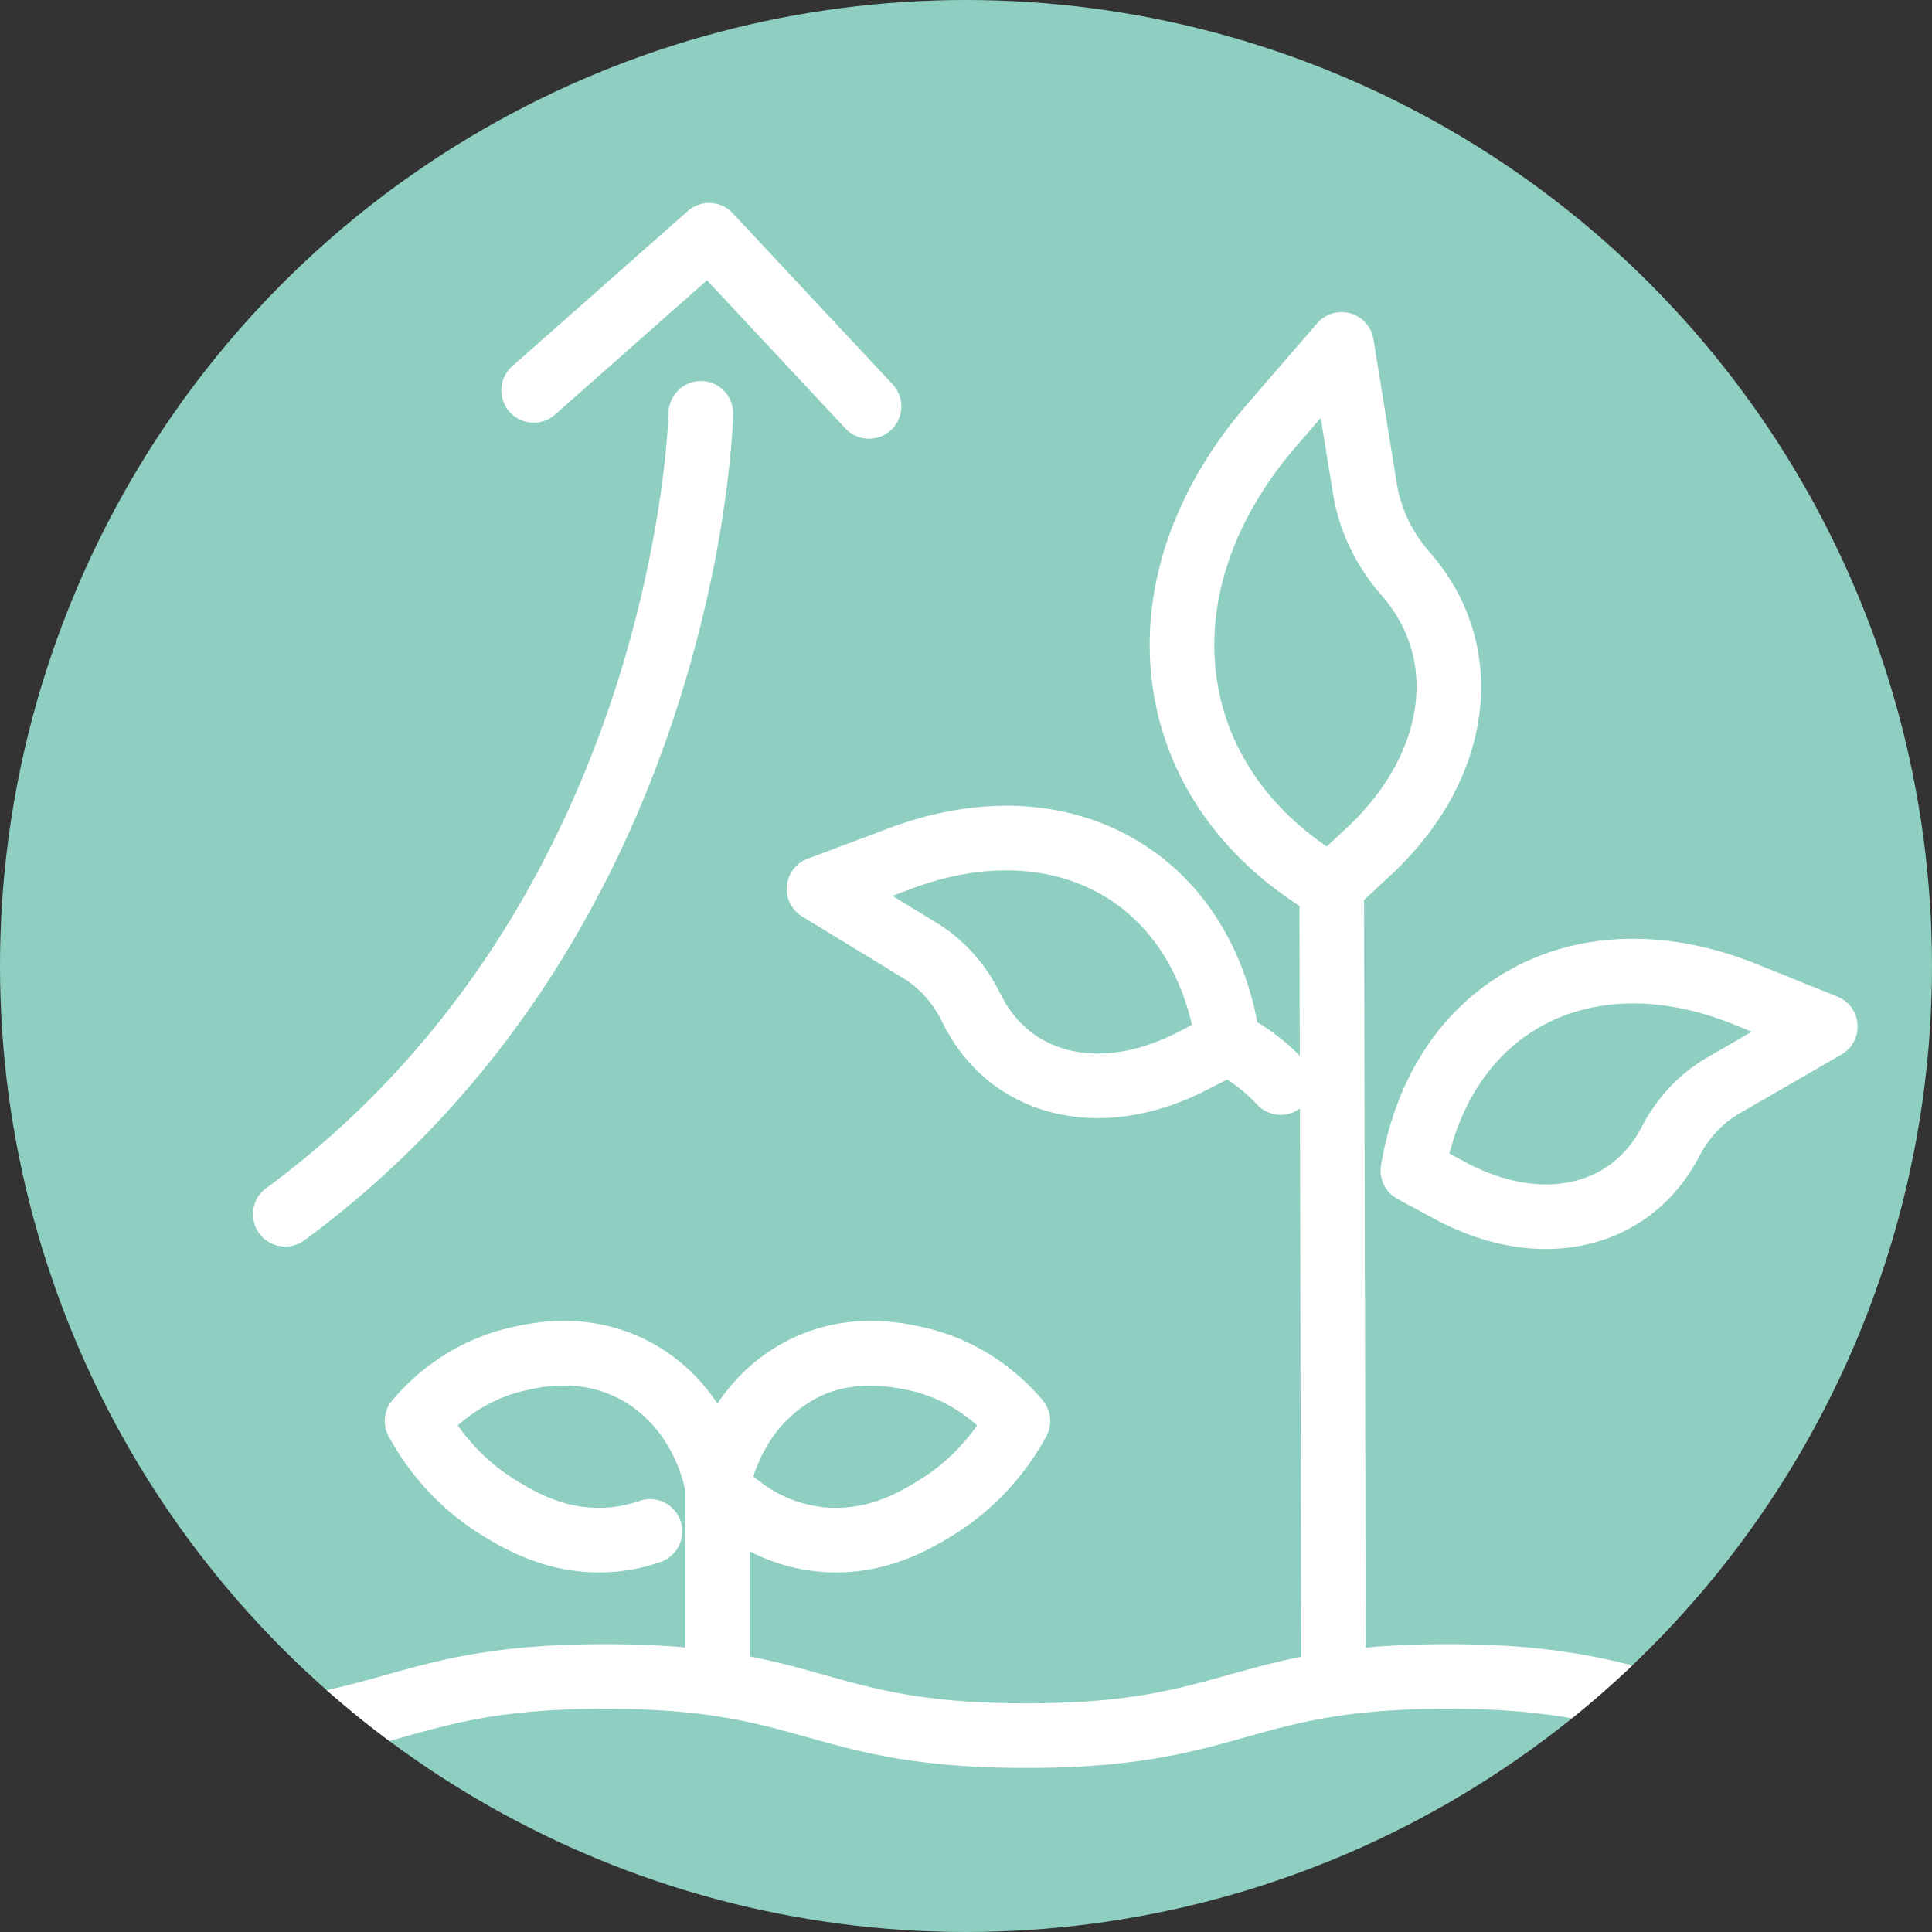
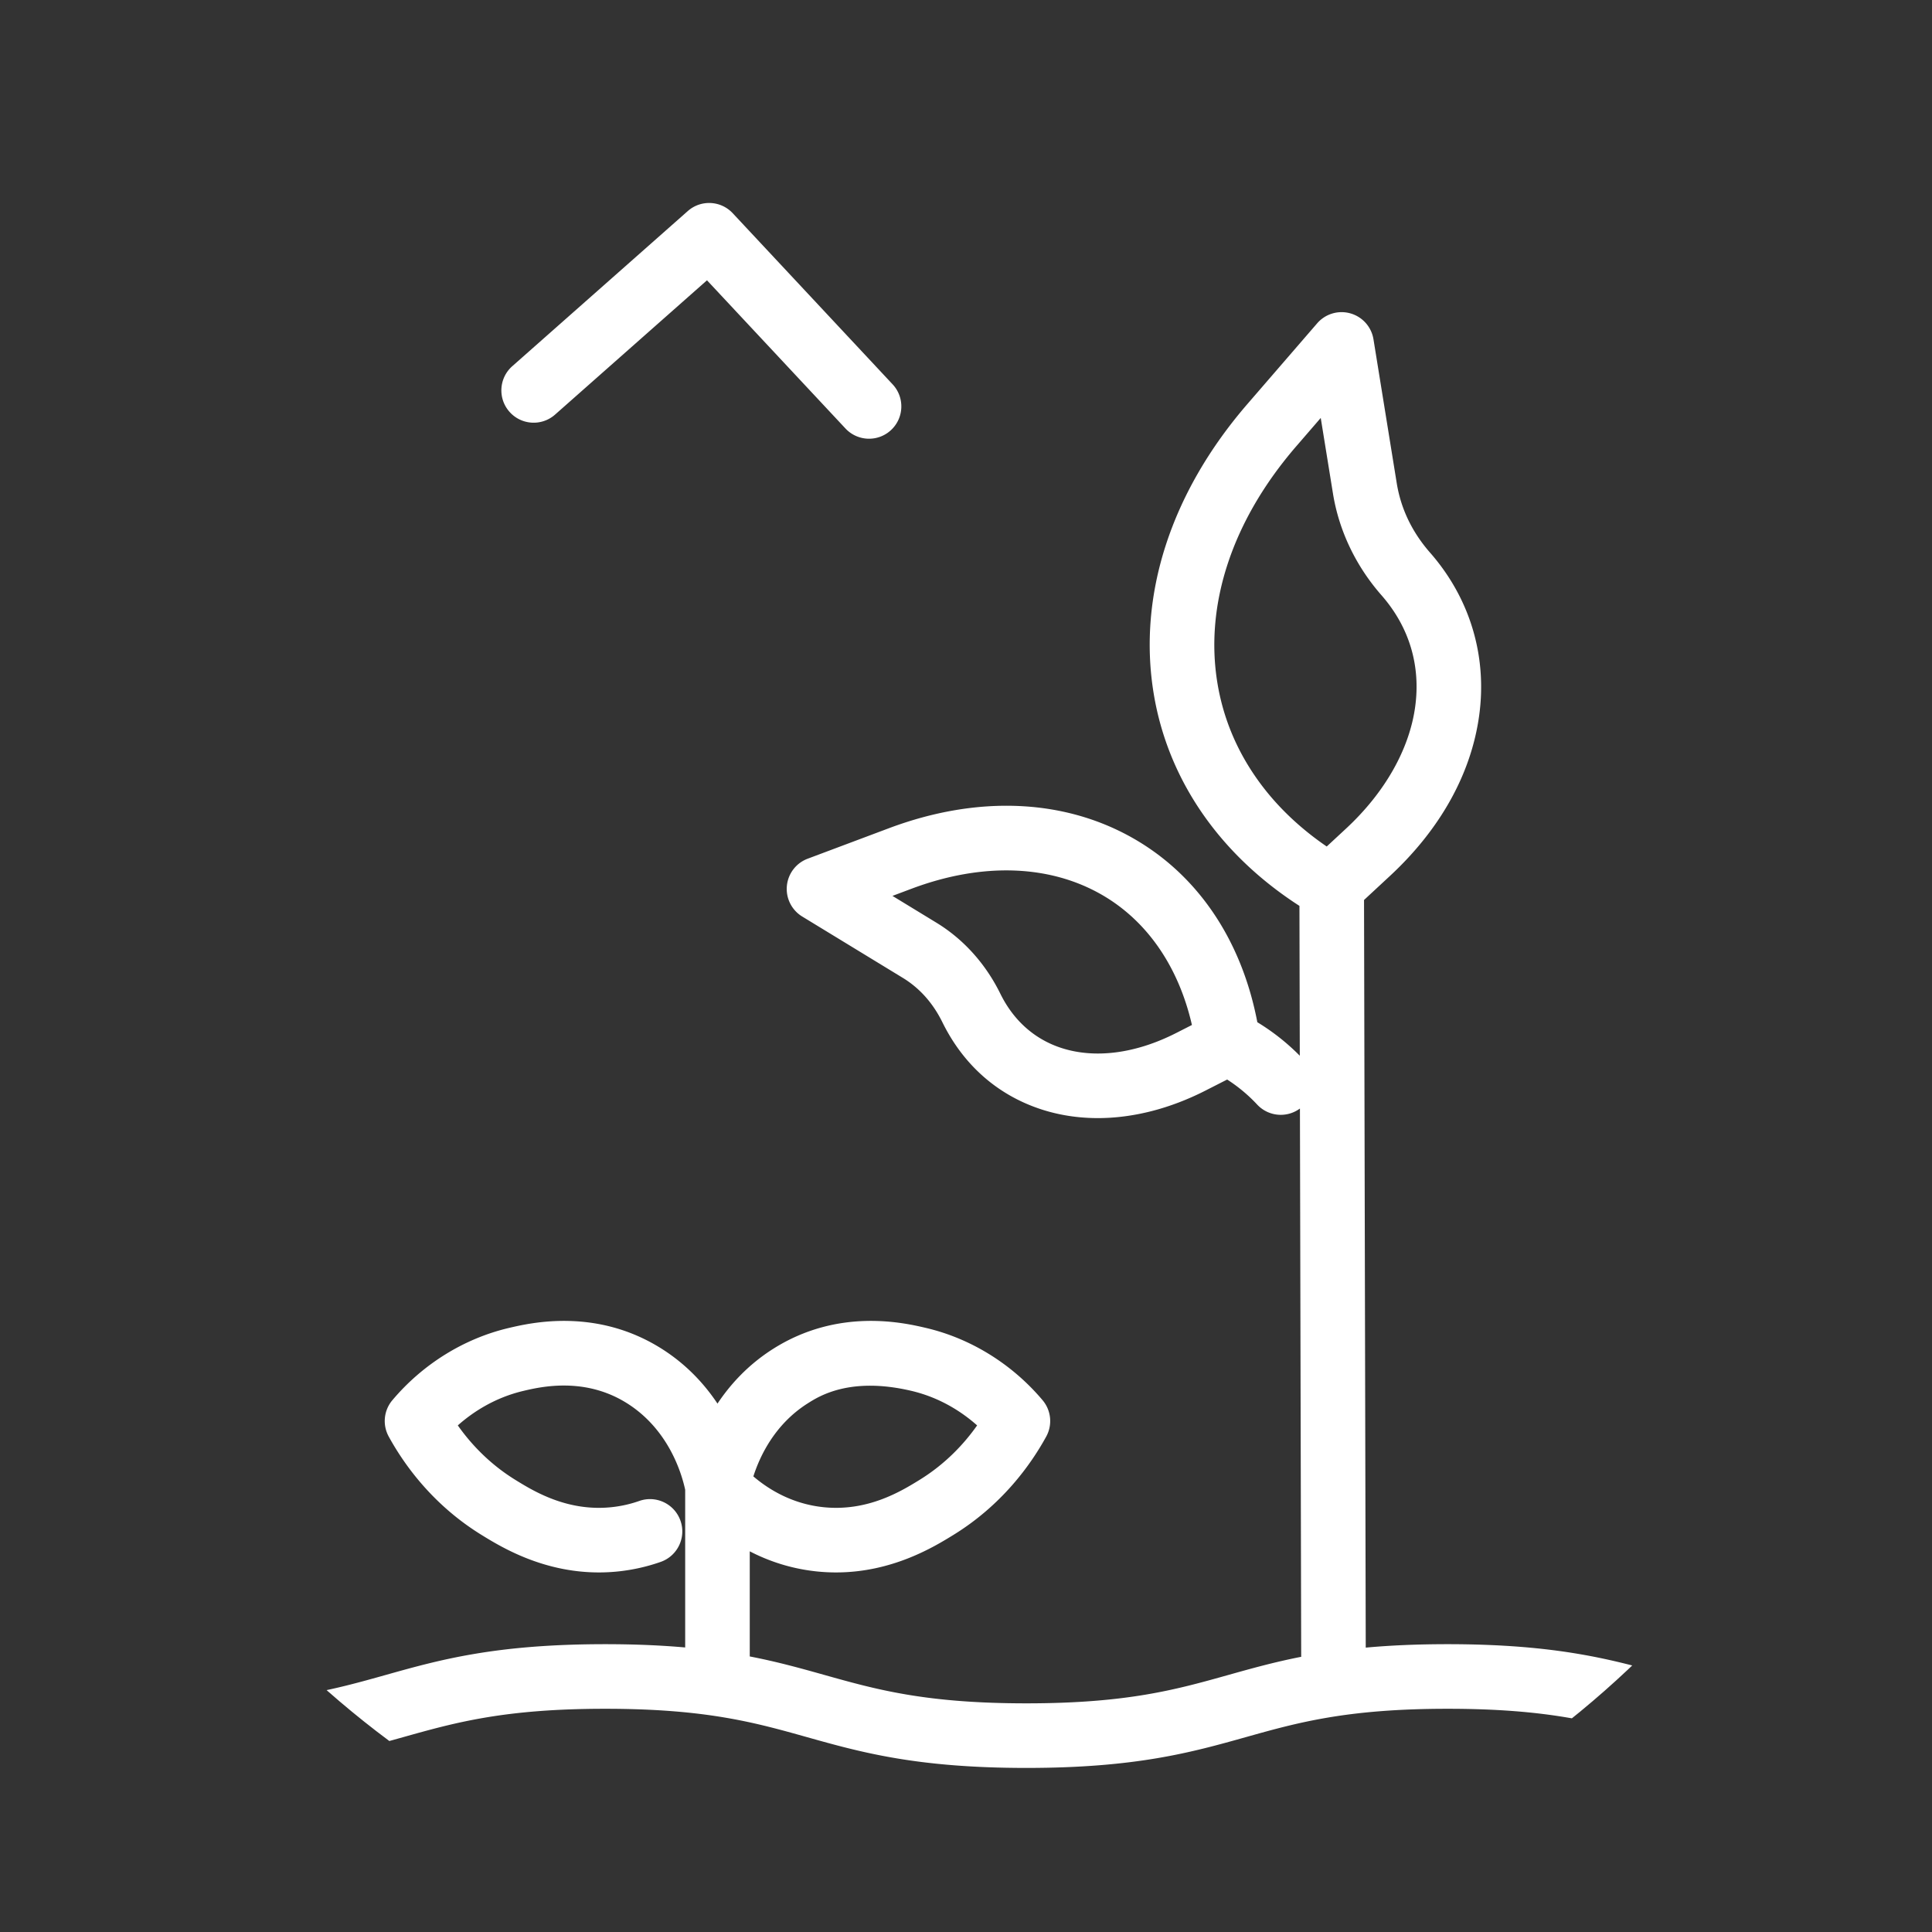
<svg xmlns="http://www.w3.org/2000/svg" id="Calque_2" viewBox="0 0 1585.23 1585.23">
  <rect x="0" y="0" width="1585.23" height="1585.23" fill="#333333" stroke="none" />
  <defs>
    <clipPath id="clippath">
      <circle cx="792.61" cy="792.61" r="792.61" fill="none" />
    </clipPath>
    <style>.cls-3{fill:#fff}</style>
  </defs>
  <g id="Layer_3">
-     <circle cx="792.61" cy="792.61" r="792.61" fill="#8ecfc1" />
    <g clip-path="url(#clippath)">
-       <path class="cls-3" d="M1133.19 956.13a26.5 26.5 0 0013.56 27.67l30.21 16.3c19.67 10.61 39.83 17.91 59.91 21.71 10.71 2.02 21.24 3.01 31.51 3.01 53.99 0 100.52-27.36 125.65-75.64 8.1-15.55 19.3-27.54 33.31-35.63l83.64-48.32a26.498 26.498 0 0013.18-24.81 26.471 26.471 0 00-16.54-22.71l-66.01-26.58c-73.07-29.42-145.36-27.63-203.55 5.05-55.68 31.27-92.93 88.08-104.88 159.96zm130.82-113.75c43.91-24.65 99.95-25.4 157.81-2.1l15.55 6.26-36.54 21.11c-22.55 13.03-41.16 32.76-53.8 57.04-9.54 18.32-23.21 31.57-40.65 39.4-17.34 7.78-37.96 9.72-59.66 5.63-14.72-2.78-29.73-8.26-44.59-16.28l-12.83-6.92c11.88-46.93 37.98-83.51 74.73-104.14zM234.1 1022.81c5.45 0 10.96-1.68 15.68-5.16 78.37-57.67 145.65-129.24 199.97-212.73 43.32-66.58 78.52-140.82 104.61-220.65 44.42-135.9 47.1-240.18 47.19-244.55.31-14.62-11.29-26.72-25.91-27.04-14.6-.3-26.74 11.28-27.07 25.9-.02 1.01-2.78 102.15-45.13 230.9-24.72 75.18-57.93 144.97-98.7 207.45-50.73 77.74-113.43 144.36-186.36 198.03-11.79 8.67-14.31 25.26-5.64 37.05 5.19 7.06 13.23 10.8 21.37 10.8z" />
      <path class="cls-3" d="M455.43 340.19l124.66-110.2 113.6 121.57a26.444 26.444 0 0019.37 8.41c6.48 0 12.98-2.36 18.09-7.14 10.69-9.99 11.26-26.76 1.27-37.46l-131.2-140.41c-9.8-10.49-26.16-11.27-36.91-1.76L420.33 300.47c-10.97 9.69-12 26.44-2.3 37.41 9.69 10.97 26.44 12 37.41 2.3zM1533.49 1397.6c-82.77 0-123.04-11.31-165.67-23.28-44.21-12.41-89.93-25.25-180-25.25-25.68 0-47.75 1.04-67.21 2.82l-1.41-613.44 21.29-19.75c41.41-38.42 66.73-84.02 73.22-131.86 6.62-48.81-7.71-96.19-40.34-133.41-14.74-16.82-23.94-36.01-27.34-57.04l-19.08-118a26.49 26.49 0 00-18.93-21.26c-9.91-2.81-20.54.38-27.28 8.17l-57.19 66.16c-62.98 72.86-90.28 157.39-76.86 238.04 11.69 70.31 53.95 131.55 119.52 173.79l.28 122.96a181.253 181.253 0 00-34.83-27.51c-12.61-66.01-47.44-118.69-99.03-149.26-57.42-34.03-129.63-37.54-203.32-9.89l-66.6 24.99a26.485 26.485 0 00-17.07 22.32 26.504 26.504 0 0012.59 25.12l82.51 50.31c13.82 8.43 24.76 20.69 32.5 36.43 17.1 34.77 44.86 59.39 80.29 71.19 14.98 4.99 30.87 7.46 47.24 7.46 28.72 0 58.93-7.61 88.32-22.57l17.82-9.07c8.98 5.77 17.23 12.63 24.61 20.54a26.438 26.438 0 0019.38 8.42c5.52 0 11.03-1.73 15.71-5.18l1.03 448.5c0 .46.01.92.04 1.37-22.35 4.39-41.23 9.69-59.84 14.91-42.64 11.97-82.91 23.28-165.68 23.28s-123.04-11.31-165.67-23.28c-19.02-5.34-38.32-10.76-61.31-15.2v-86.25c15.22 7.88 33.5 14.23 54.81 16.48 5.48.58 10.81.84 15.99.84 46.3 0 80.67-21.16 96.24-30.74 39.84-24.52 63.43-57.44 76.21-80.74 5.26-9.6 4.09-21.44-2.96-29.81-24.94-29.62-58.88-50.68-95.59-59.3-17.81-4.18-72.02-16.91-125.79 17.31-20.16 12.83-34.8 28.86-45.39 44.76-10.59-15.9-25.23-31.93-45.39-44.76-53.77-34.22-107.98-21.49-125.8-17.31-36.71 8.62-70.66 29.68-95.59 59.3a26.483 26.483 0 00-2.96 29.81c12.78 23.3 36.38 56.22 76.21 80.74 15.57 9.59 49.94 30.75 96.24 30.74 5.18 0 10.52-.26 15.99-.84 11.82-1.25 23.49-3.87 34.71-7.81 13.81-4.85 21.07-19.97 16.23-33.78-4.85-13.81-19.97-21.07-33.78-16.23-7.33 2.58-14.97 4.29-22.7 5.11-36.4 3.83-64.05-13.18-78.9-22.33-21.54-13.26-36.83-29.89-47.32-44.76 12.23-10.85 30.21-22.77 54-28.36 13.75-3.23 50.29-11.81 85.22 10.43 33.76 21.49 44.42 57.16 47.34 70.74v129.39c-19.09-1.7-40.68-2.69-65.69-2.69-90.08 0-135.8 12.84-180.02 25.25-42.64 11.97-82.92 23.28-165.7 23.28s-123.06-11.31-165.7-23.28c-44.22-12.41-89.94-25.25-180.02-25.25-14.64 0-26.5 11.86-26.5 26.5s11.86 26.5 26.5 26.5c82.78 0 123.06 11.31 165.7 23.28 44.22 12.41 89.94 25.25 180.02 25.25s135.8-12.84 180.02-25.25c42.64-11.97 82.92-23.28 165.7-23.28s123.04 11.31 165.67 23.28c44.21 12.41 89.93 25.25 180 25.25s135.79-12.84 180-25.25c42.64-11.97 82.91-23.28 165.68-23.28s123.04 11.31 165.67 23.28c44.21 12.41 89.93 25.25 180 25.25 14.64 0 26.5-11.86 26.5-26.5s-11.86-26.5-26.5-26.5zM965.03 847.61c-33.4 17-67.05 21.29-94.76 12.06-21.67-7.21-38.77-22.53-49.47-44.29-12.08-24.58-30.23-44.74-52.47-58.3l-36.06-21.99 15.66-5.88c58.35-21.9 114.35-19.82 157.68 5.86 36.29 21.51 61.57 58.71 72.38 105.94l-12.96 6.6zm67.28-207.23c-17.36-24.14-28.58-50.91-33.35-79.58-10.78-64.82 12.19-133.96 64.68-194.68l20.04-23.19 10.02 61.94c4.94 30.57 18.71 59.45 39.81 83.52 22.7 25.89 32.27 57.48 27.68 91.35-4.75 35.03-24.9 70.59-56.75 100.13l-15.85 14.7c-22.65-15.5-41.53-33.66-56.28-54.18zm-369.79 511.25c9.55-6.08 34.93-22.23 85.22-10.43 23.79 5.59 41.76 17.51 54 28.36-10.49 14.87-25.78 31.5-47.32 44.76-14.85 9.14-42.49 26.16-78.9 22.33-25.71-2.71-44.96-14.64-57.38-25.26 5.39-16.79 17.63-42.73 44.38-59.76z" />
    </g>
  </g>
</svg>